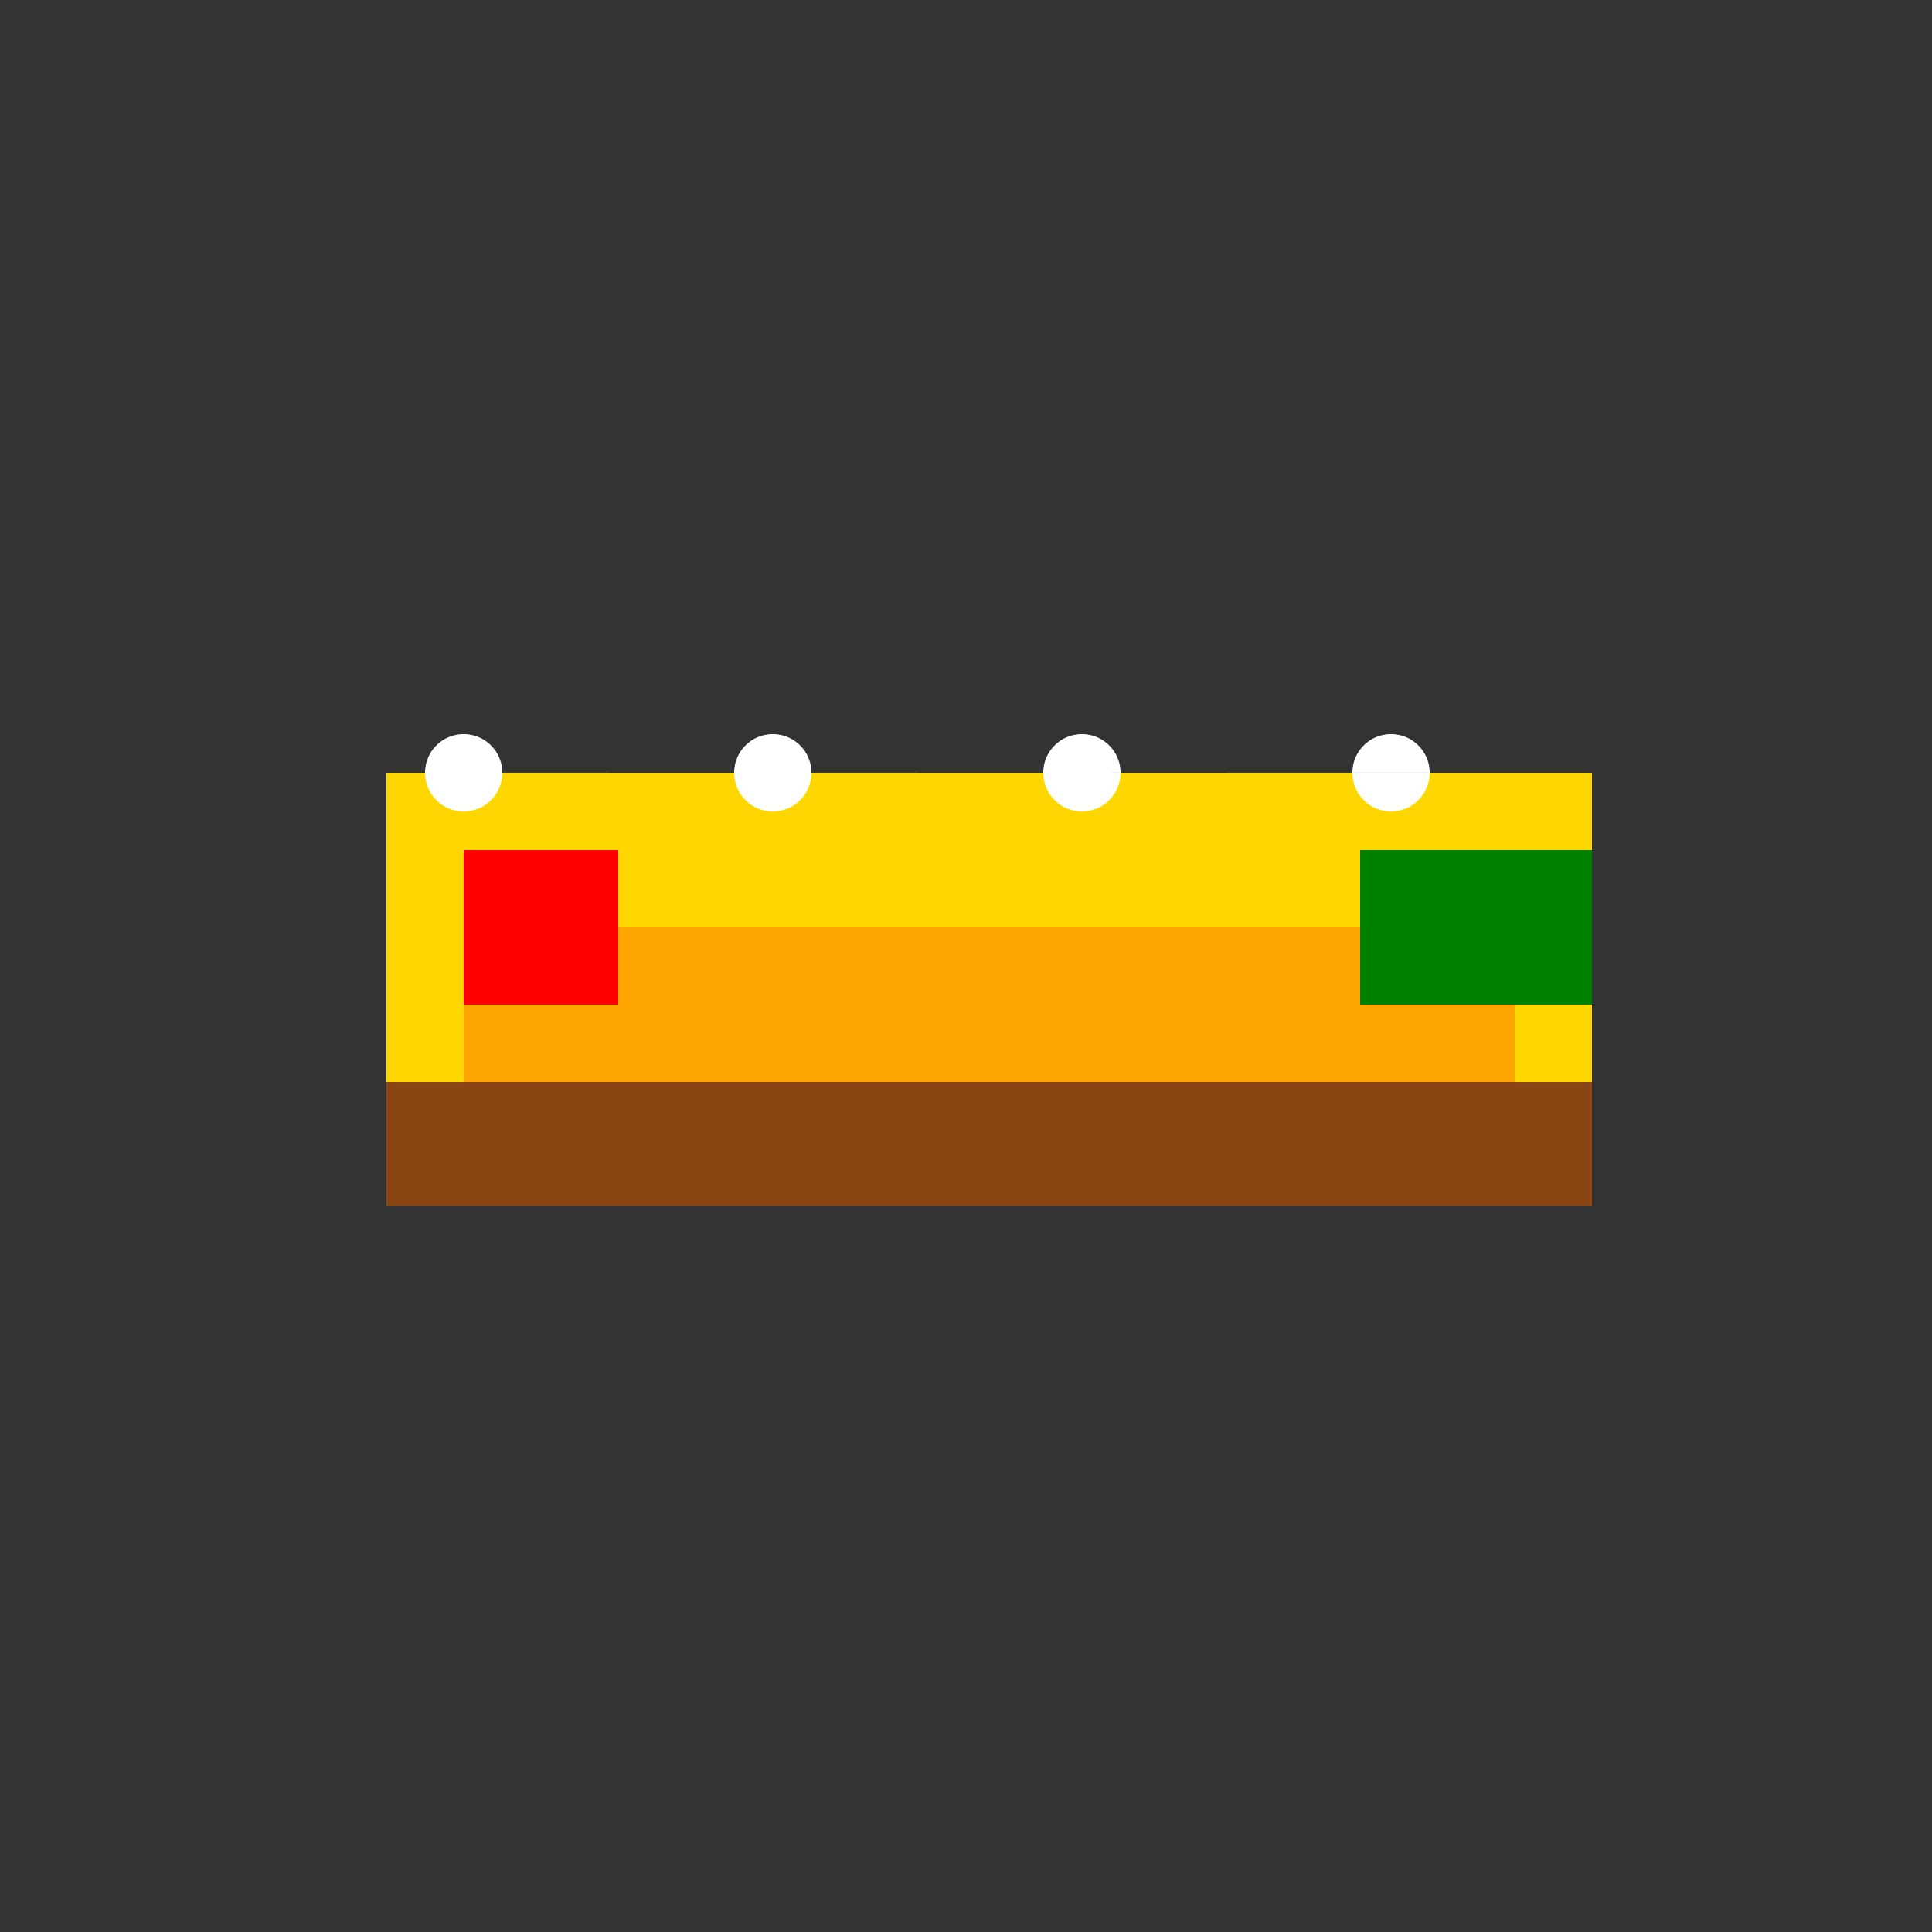
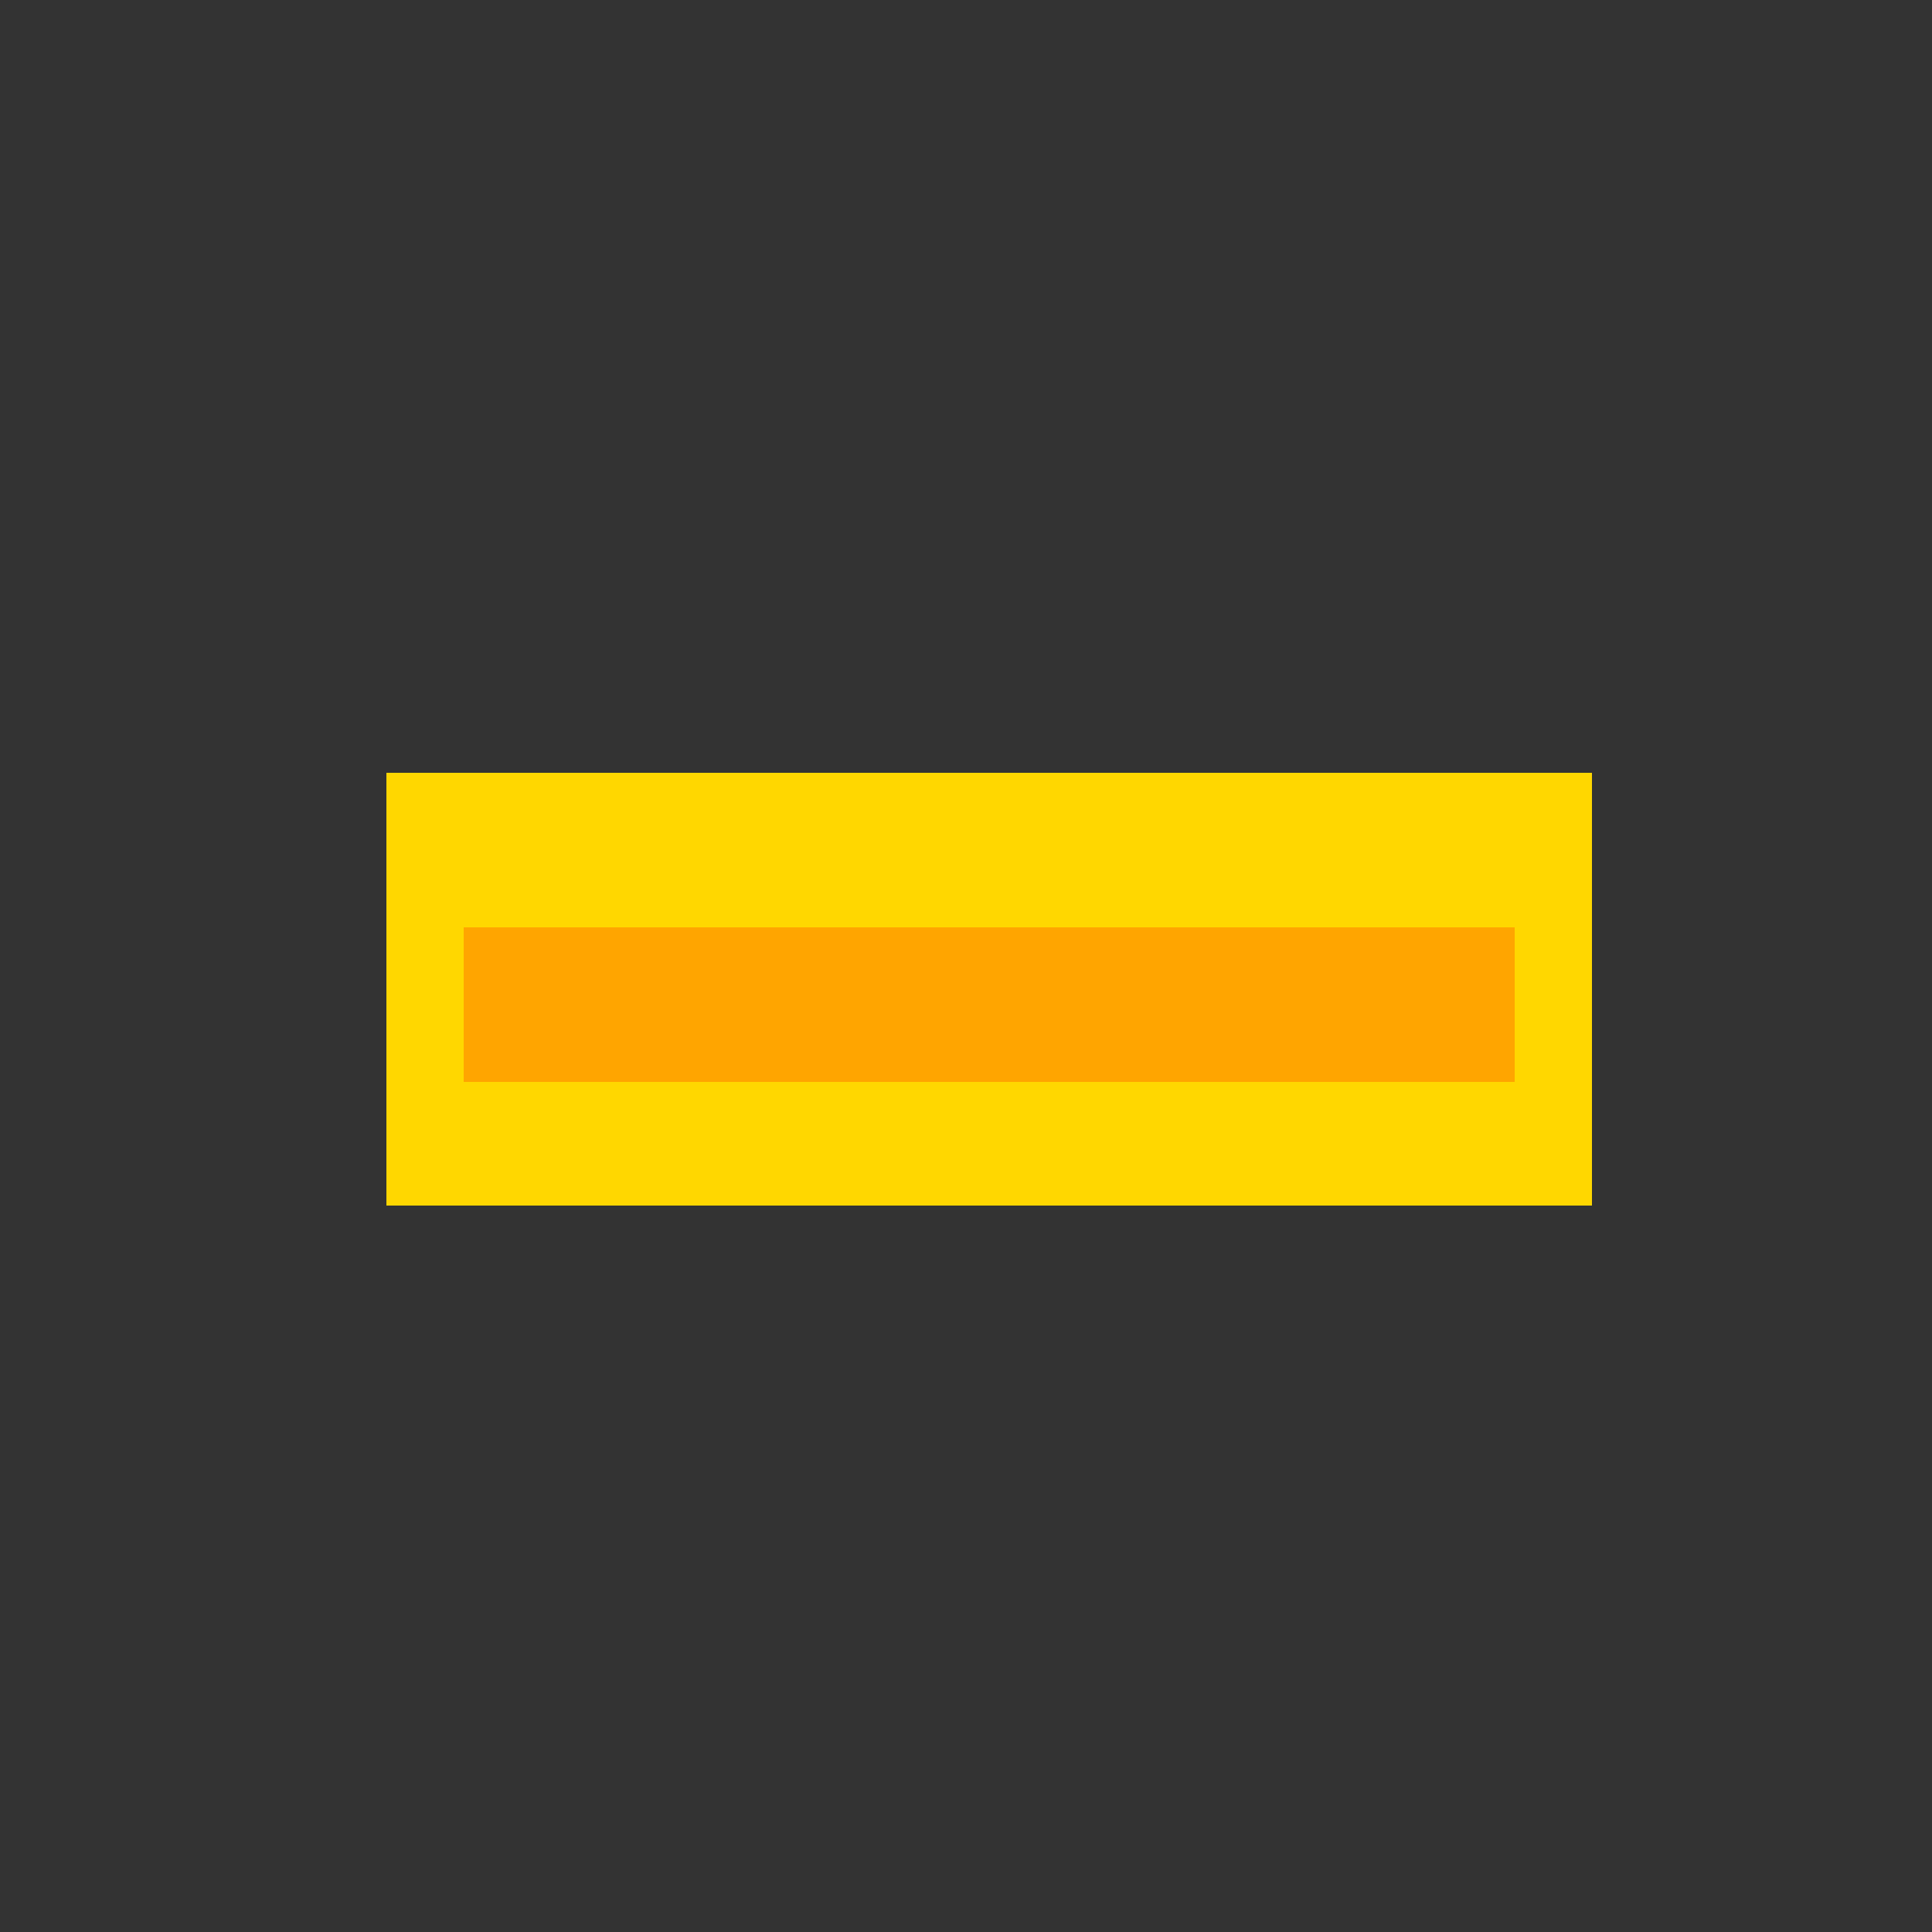
<svg xmlns="http://www.w3.org/2000/svg" width="500" height="500">
  <rect width="100%" height="100%" fill="#333333" stroke="none" />
  <defs />
  <g>
    <rect fill="#FFD700" stroke="none" x="100" y="200" width="312" height="112" />
-     <rect fill="#8B4513" stroke="none" x="100" y="280" width="312" height="32" />
    <rect fill="#FFA500" stroke="none" x="120" y="240" width="272" height="40" />
-     <rect fill="#FF0000" stroke="none" x="120" y="220" width="40" height="40" />
-     <rect fill="#008000" stroke="none" x="352" y="220" width="60" height="40" />
-     <path fill="#FFFFFF" stroke="none" paint-order="stroke fill markers" d=" M 130 200 A 10 10 0 1 1 130 199.99 L 210 200 A 10 10 0 1 1 210 199.99 L 290 200 A 10 10 0 1 1 290 199.99 L 370 200 A 10 10 0 1 1 370 199.99" />
  </g>
</svg>